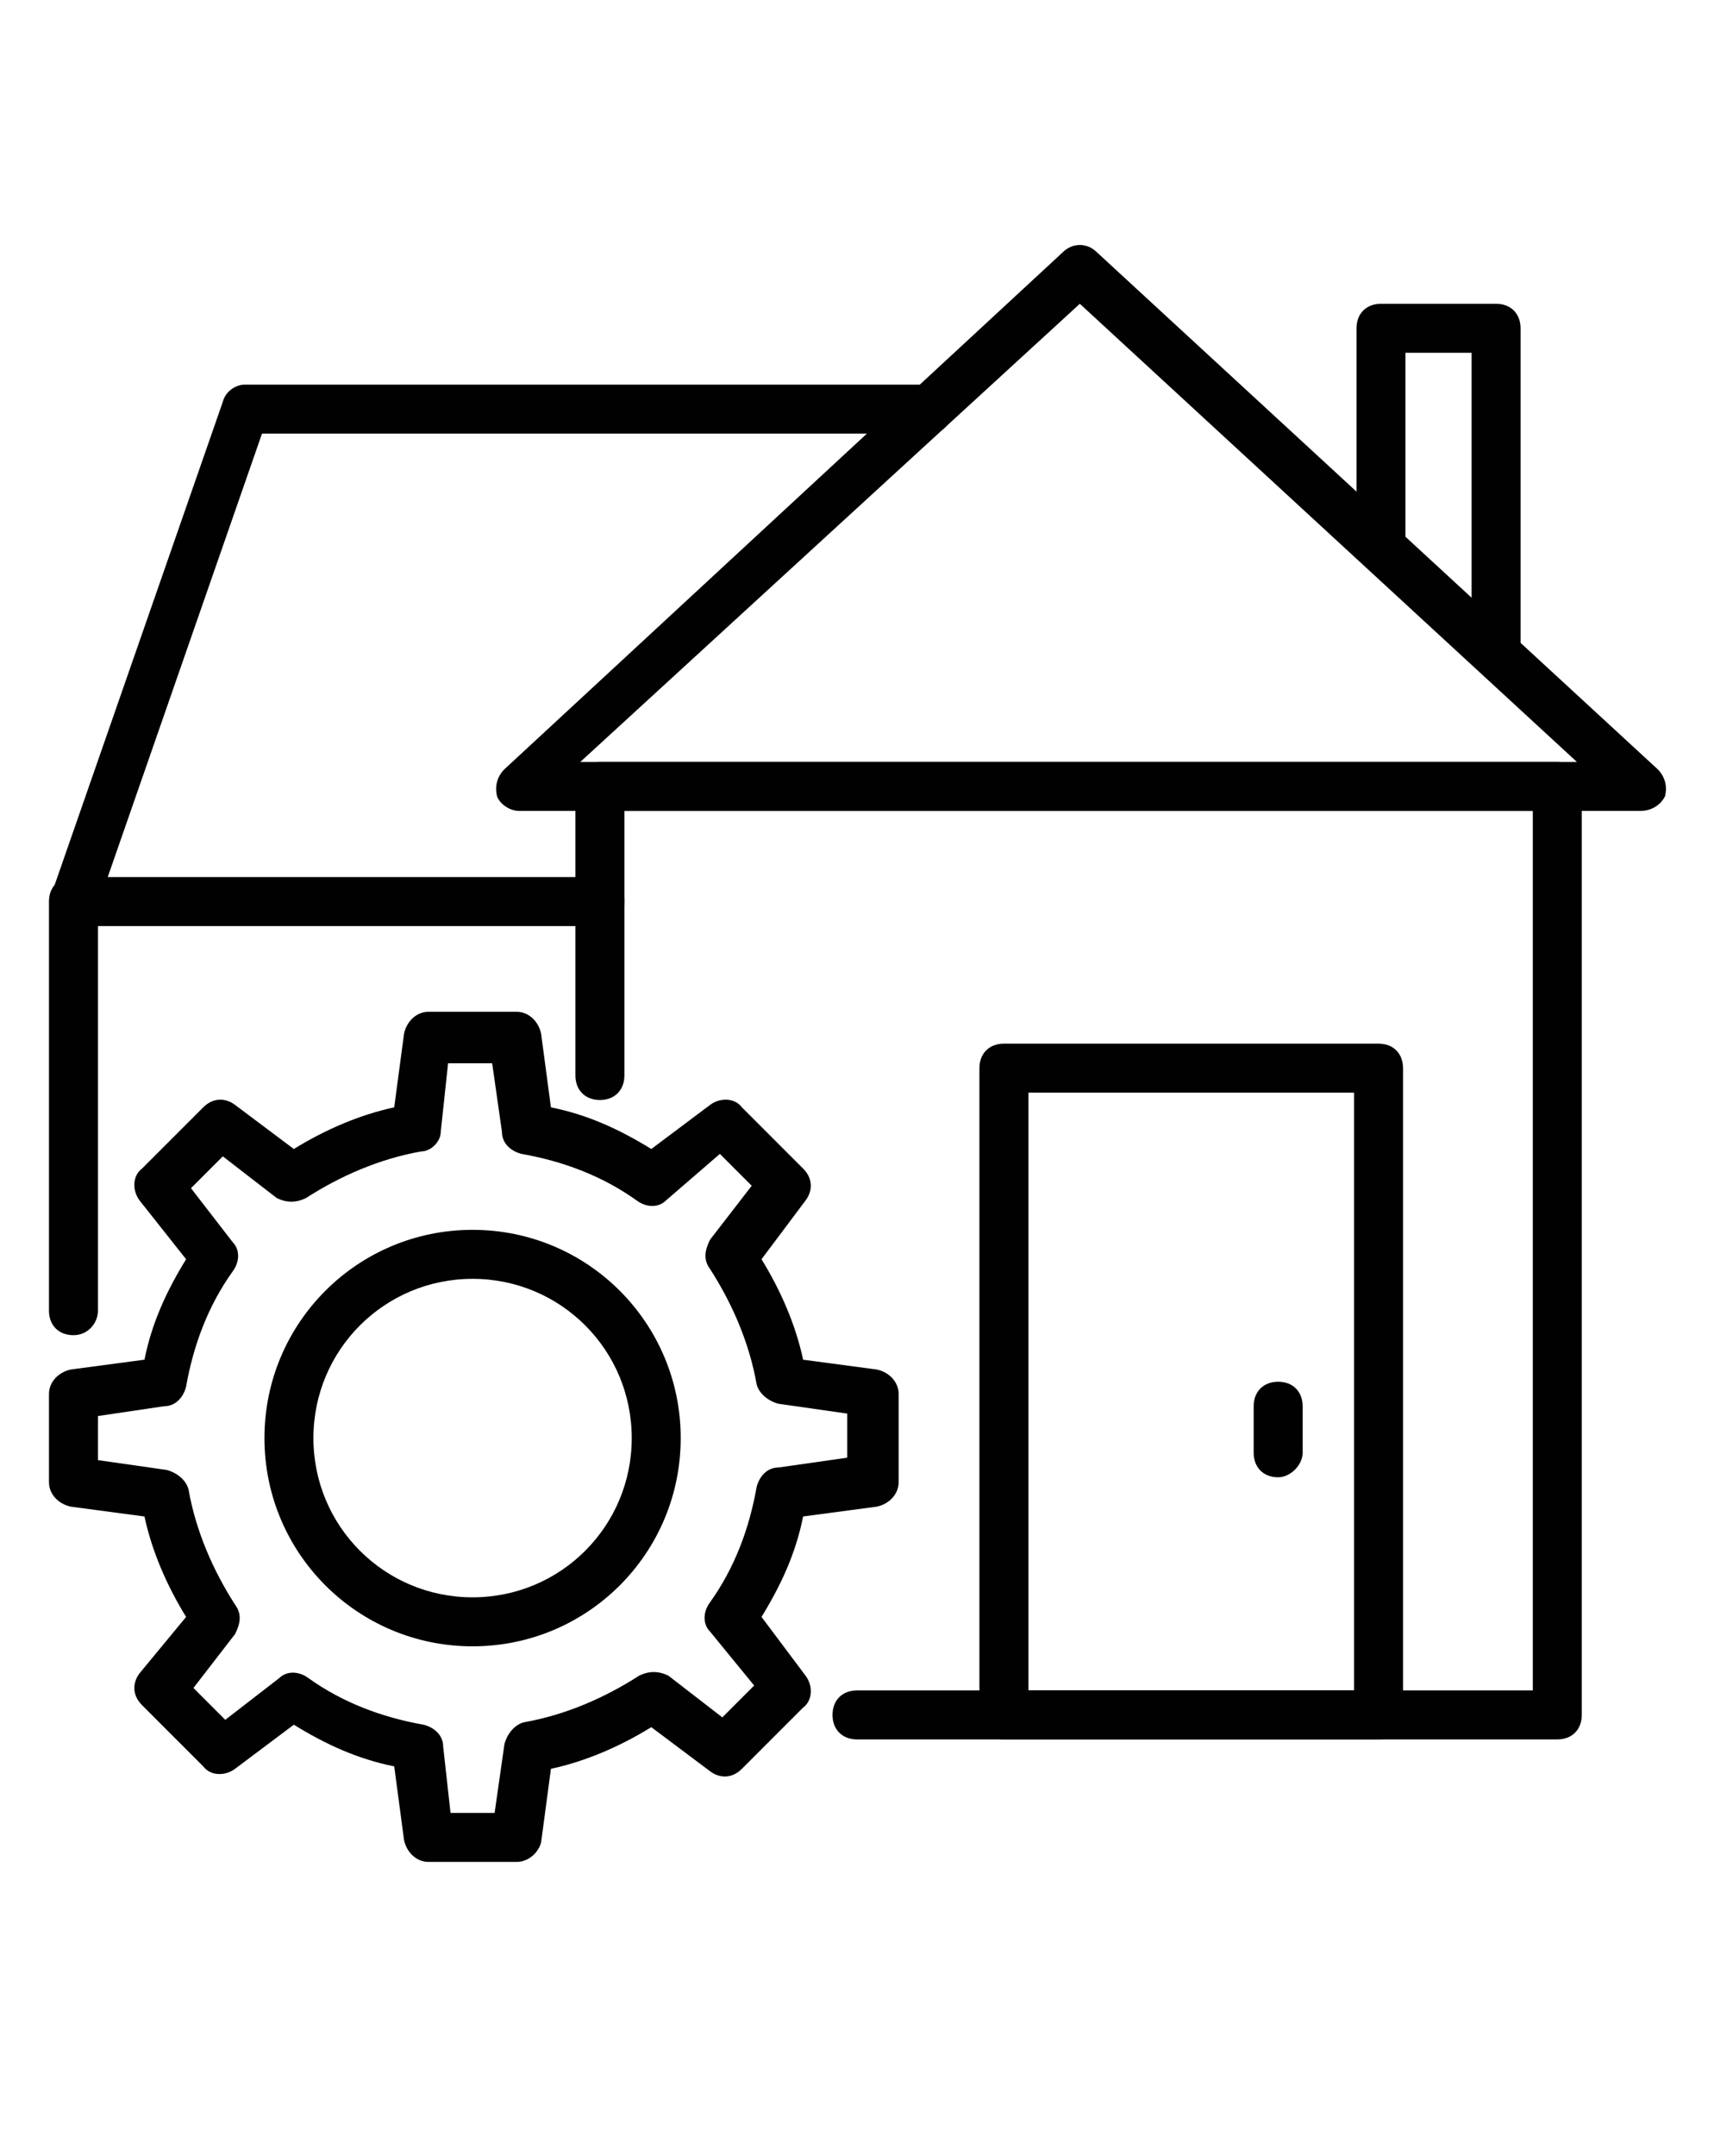
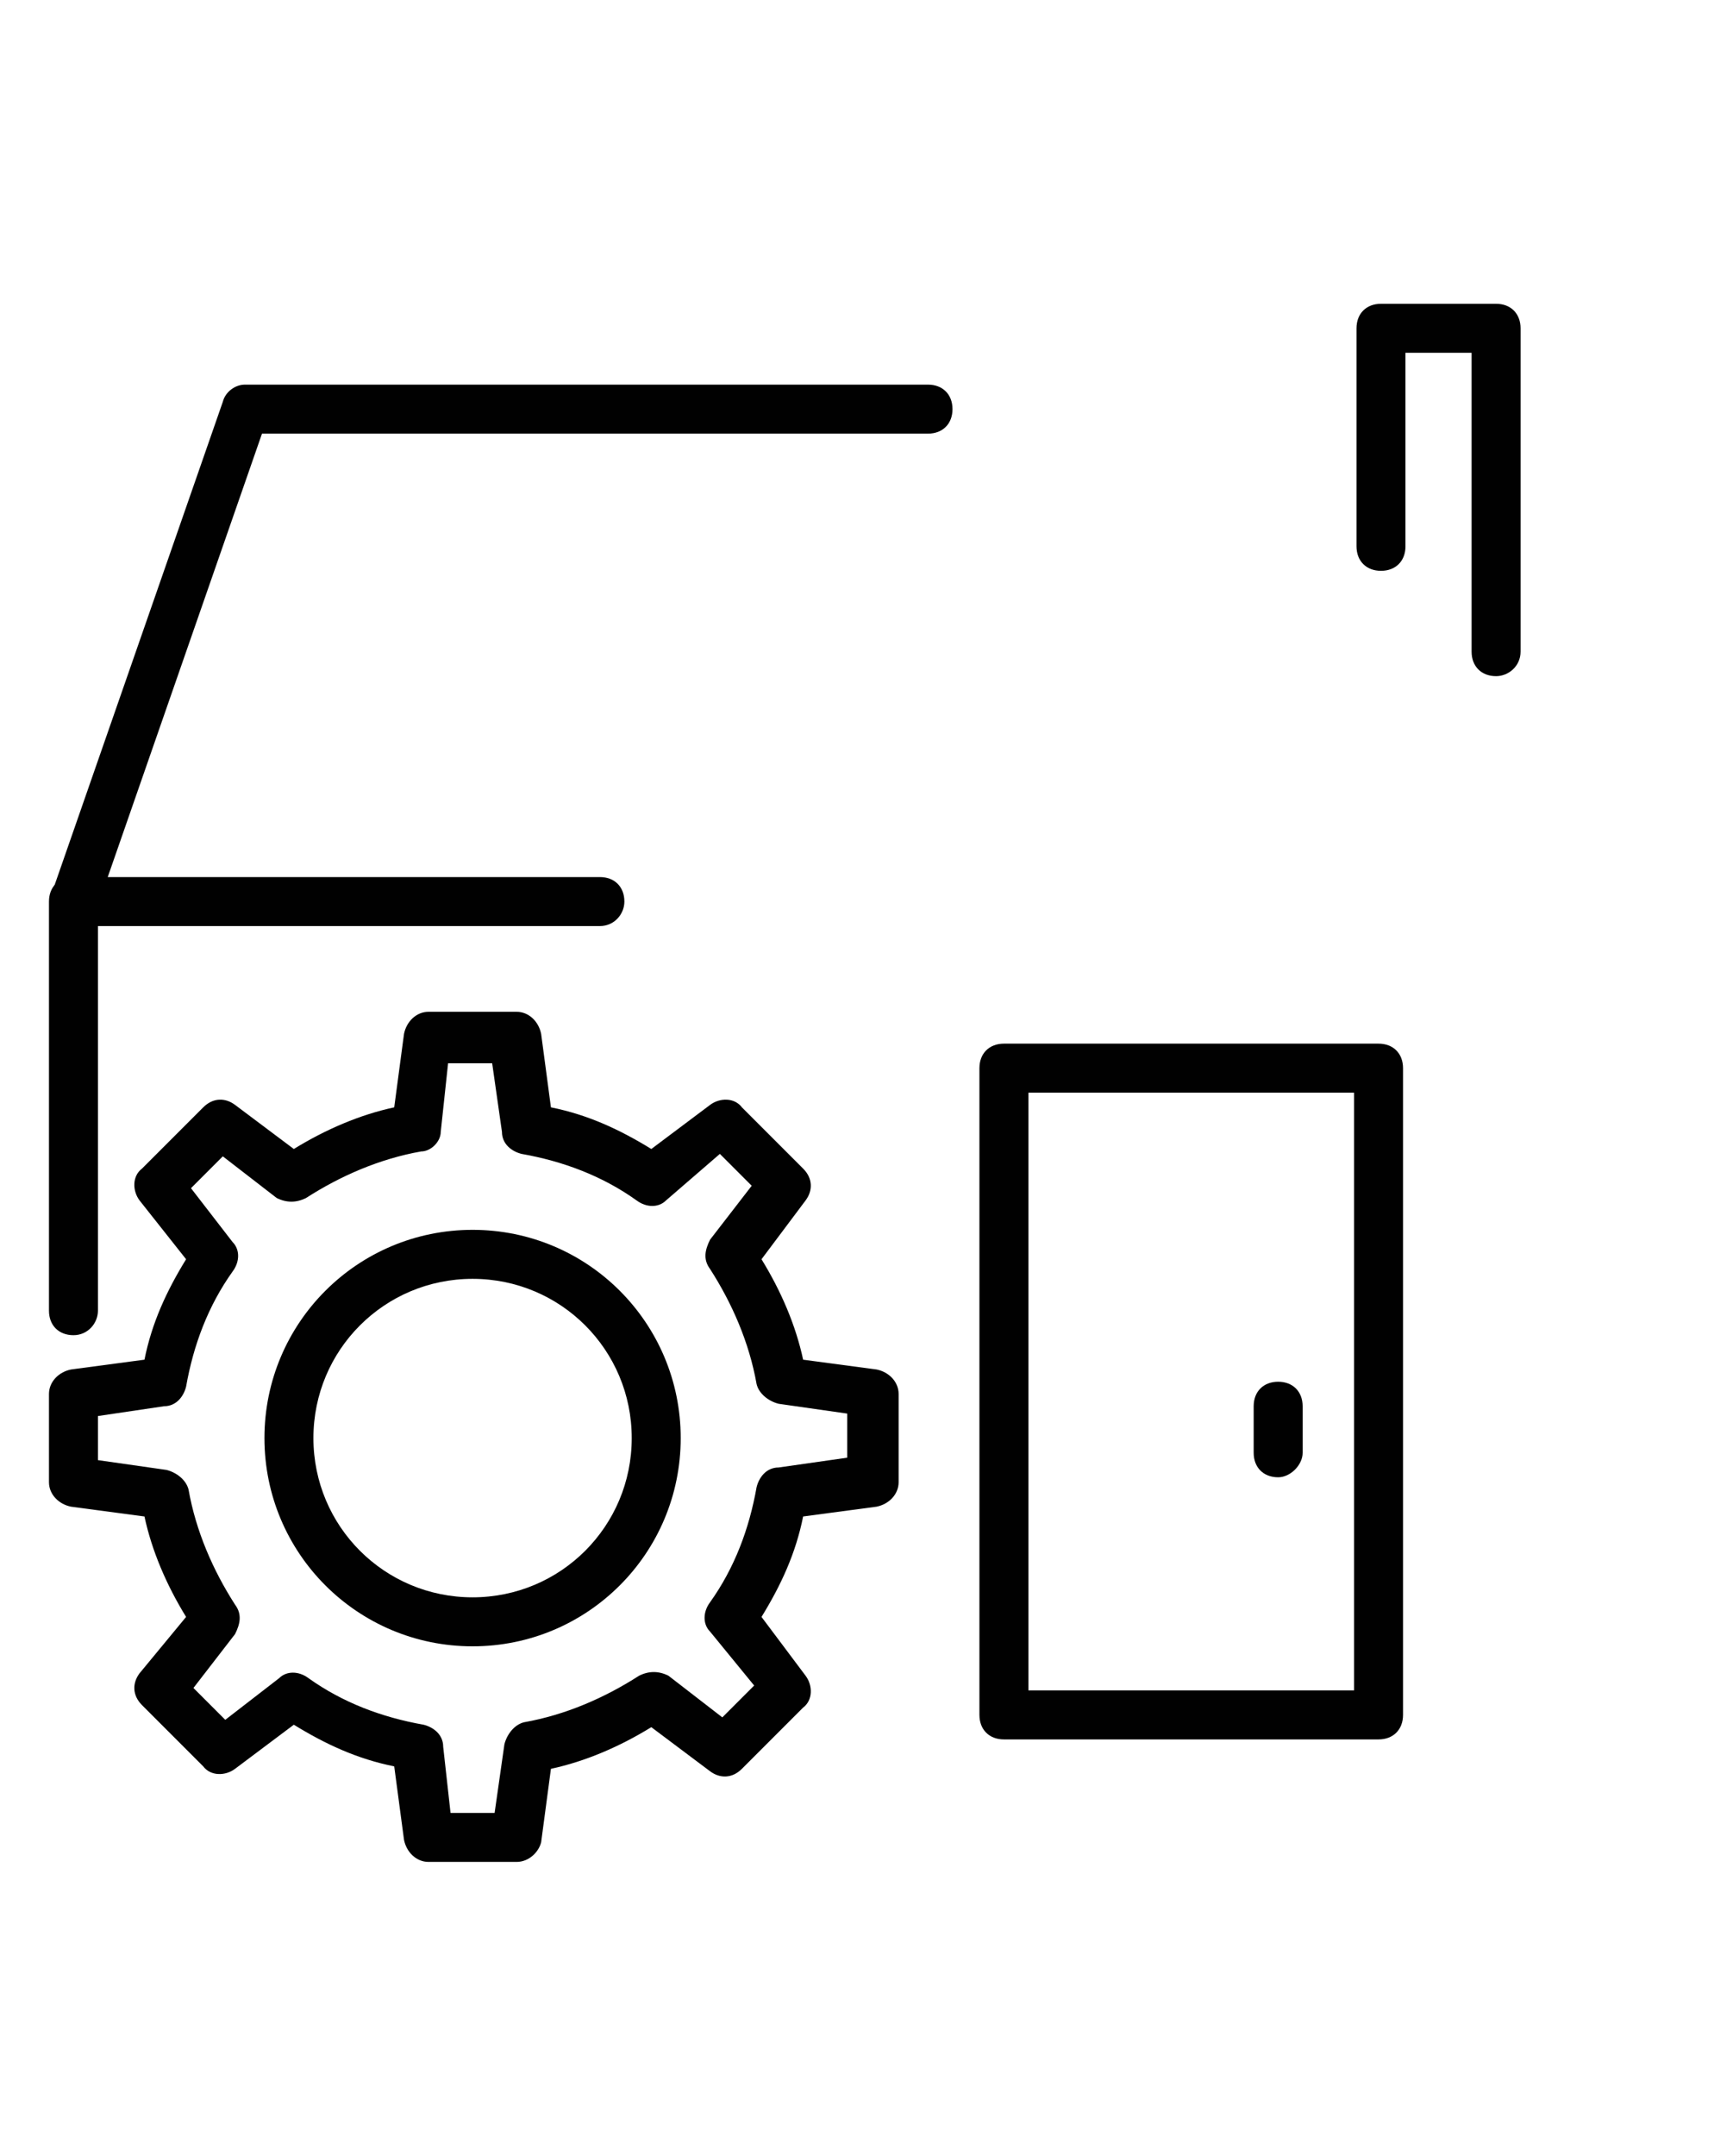
<svg xmlns="http://www.w3.org/2000/svg" width="70" height="88" viewBox="0 0 70 88" fill="none">
  <path d="M56.3 71H41C40.4 71 40 70.6 40 70V43.6C40 43 40.4 42.6 41 42.6H56.3C56.9 42.6 57.3 43 57.3 43.6V70C57.3 70.6 56.9 71 56.3 71ZM42 69H55.3V44.6H42V69Z" fill="#010101" />
-   <path d="M67 33.1H21.2C20.8 33.1 20.4 32.8 20.3 32.5C20.2 32.1 20.3 31.7 20.6 31.4L43.4 10.3C43.8 9.9 44.4 9.9 44.8 10.3L67.7 31.4C68 31.7 68.1 32.1 68 32.5C67.8 32.9 67.4 33.1 67 33.1ZM23.7 31.1H64.4L44.1 12.4L23.7 31.1Z" fill="#010101" />
-   <path d="M63.6 71H35C34.4 71 34 70.6 34 70C34 69.4 34.4 69 35 69H62.6V33.1H25.5V43.9C25.5 44.5 25.1 44.9 24.5 44.9C23.9 44.9 23.5 44.5 23.5 43.9V32.1C23.5 31.5 23.9 31.1 24.5 31.1H63.6C64.2 31.1 64.6 31.5 64.6 32.1V70C64.6 70.6 64.2 71 63.6 71Z" fill="#010101" />
  <path d="M24.5 37.8H3C2.7 37.8 2.4 37.6 2.2 37.4C2 37.1 2 36.8 2.1 36.5L9.1 16.4C9.2 16 9.6 15.7 10 15.7H37.9C38.5 15.7 38.9 16.1 38.9 16.7C38.9 17.3 38.5 17.7 37.9 17.7H10.7L4.4 35.8H24.5C25.1 35.8 25.5 36.2 25.5 36.8C25.5 37.3 25.1 37.8 24.5 37.8Z" fill="#010101" />
  <path d="M3 54.5C2.4 54.5 2 54.1 2 53.5V36.8C2 36.2 2.4 35.8 3 35.8C3.6 35.8 4 36.2 4 36.8V53.5C4 54 3.6 54.5 3 54.5Z" fill="#010101" />
  <path d="M52.2 60.3C51.6 60.3 51.2 59.9 51.2 59.3V57.4C51.2 56.8 51.6 56.4 52.2 56.4C52.8 56.4 53.2 56.8 53.2 57.4V59.3C53.2 59.8 52.7 60.3 52.2 60.3Z" fill="#010101" />
  <path d="M61.1 27.6C60.5 27.6 60.1 27.2 60.1 26.6V14.4H57.4V22.3C57.4 22.9 57 23.3 56.4 23.3C55.8 23.3 55.4 22.9 55.4 22.3V13.4C55.4 12.8 55.8 12.4 56.4 12.4H61.1C61.7 12.4 62.1 12.8 62.1 13.4V26.6C62.1 27.2 61.6 27.6 61.1 27.6Z" fill="#010101" />
  <path d="M21.1 76H17.5C17 76 16.6 75.6 16.5 75.1L16.1 72.1C14.6 71.8 13.3 71.2 12 70.4L9.6 72.2C9.2 72.5 8.6 72.5 8.3 72.1L5.8 69.6C5.4 69.2 5.4 68.7 5.7 68.3L7.6 66C6.8 64.7 6.2 63.3 5.9 61.9L2.9 61.5C2.4 61.4 2 61 2 60.5V56.9C2 56.4 2.4 56 2.9 55.9L5.9 55.5C6.2 54 6.8 52.7 7.6 51.4L5.7 49C5.4 48.6 5.4 48 5.8 47.7L8.3 45.2C8.7 44.8 9.2 44.8 9.6 45.1L12 46.9C13.3 46.1 14.7 45.5 16.1 45.2L16.5 42.2C16.6 41.7 17 41.3 17.5 41.3H21.1C21.6 41.3 22 41.7 22.1 42.2L22.5 45.2C24 45.5 25.3 46.1 26.6 46.9L29 45.1C29.4 44.8 30 44.8 30.3 45.2L32.8 47.7C33.2 48.1 33.2 48.6 32.9 49L31.1 51.4C31.9 52.7 32.5 54.1 32.8 55.5L35.8 55.9C36.3 56 36.7 56.4 36.7 56.9V60.5C36.7 61 36.3 61.4 35.8 61.5L32.8 61.9C32.5 63.4 31.9 64.7 31.1 66L32.9 68.4C33.2 68.8 33.2 69.4 32.8 69.7L30.3 72.2C29.9 72.6 29.4 72.6 29 72.3L26.6 70.5C25.3 71.3 23.9 71.9 22.5 72.2L22.1 75.2C22 75.6 21.6 76 21.1 76ZM18.4 74H20.2L20.6 71.2C20.7 70.8 21 70.4 21.4 70.3C23.1 70 24.7 69.3 26.1 68.4C26.5 68.2 26.9 68.2 27.3 68.4L29.5 70.1L30.8 68.8L29 66.6C28.7 66.3 28.7 65.8 29 65.4C30 64 30.6 62.4 30.9 60.7C31 60.3 31.3 59.9 31.8 59.9L34.6 59.5V57.7L31.8 57.3C31.4 57.2 31 56.9 30.9 56.5C30.6 54.8 29.9 53.2 29 51.8C28.7 51.4 28.8 51 29 50.6L30.7 48.4L29.4 47.1L27.2 49C26.9 49.3 26.4 49.3 26 49C24.6 48 23 47.4 21.3 47.1C20.9 47 20.5 46.7 20.5 46.2L20.1 43.4H18.3L18 46.2C18 46.6 17.6 47 17.2 47C15.5 47.3 13.9 48 12.5 48.9C12.1 49.1 11.7 49.1 11.3 48.9L9.1 47.2L7.8 48.5L9.5 50.7C9.8 51 9.8 51.5 9.5 51.9C8.5 53.3 7.9 54.9 7.6 56.6C7.5 57 7.2 57.4 6.7 57.4L4 57.8V59.6L6.8 60C7.2 60.1 7.6 60.4 7.7 60.8C8 62.5 8.7 64.1 9.6 65.5C9.9 65.9 9.8 66.3 9.6 66.7L7.9 68.9L9.2 70.2L11.4 68.5C11.7 68.2 12.2 68.2 12.6 68.5C14 69.5 15.6 70.1 17.3 70.4C17.7 70.5 18.1 70.8 18.1 71.3L18.4 74Z" fill="#010101" />
  <path d="M19.3 67.2C14.6 67.2 10.8 63.4 10.8 58.7C10.8 54 14.6 50.2 19.3 50.2C24 50.2 27.8 54 27.8 58.7C27.8 63.4 24 67.2 19.3 67.2ZM19.3 52.2C15.7 52.2 12.8 55.1 12.8 58.7C12.8 62.3 15.7 65.2 19.3 65.2C22.9 65.2 25.8 62.3 25.8 58.7C25.8 55.1 22.9 52.2 19.3 52.2Z" fill="#010101" />
</svg>